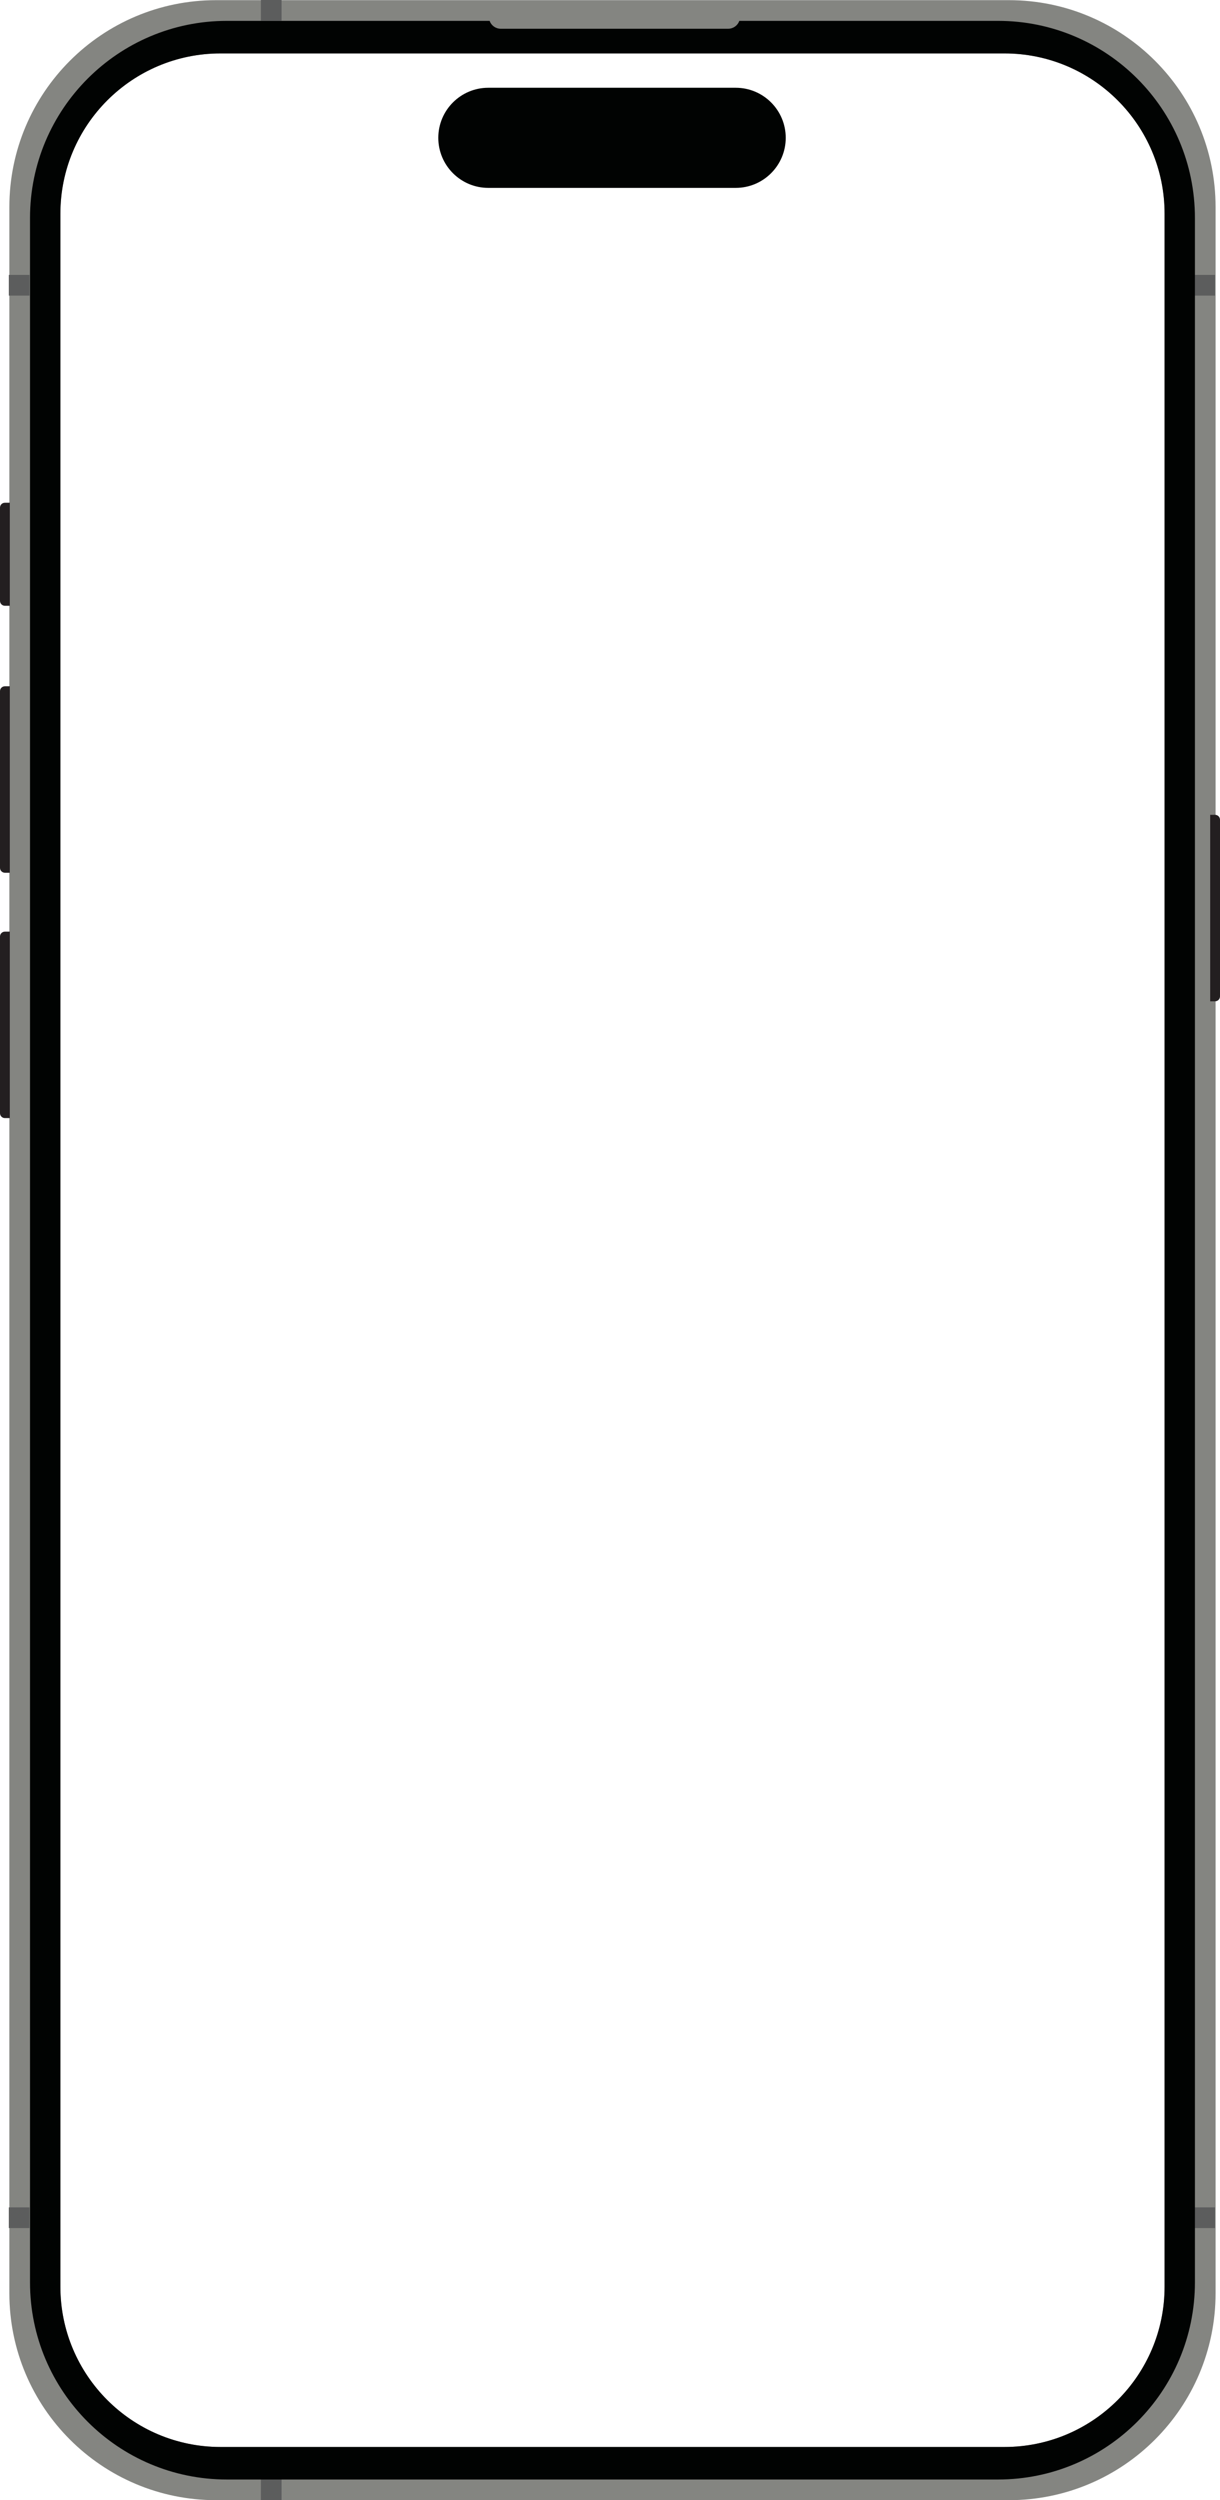
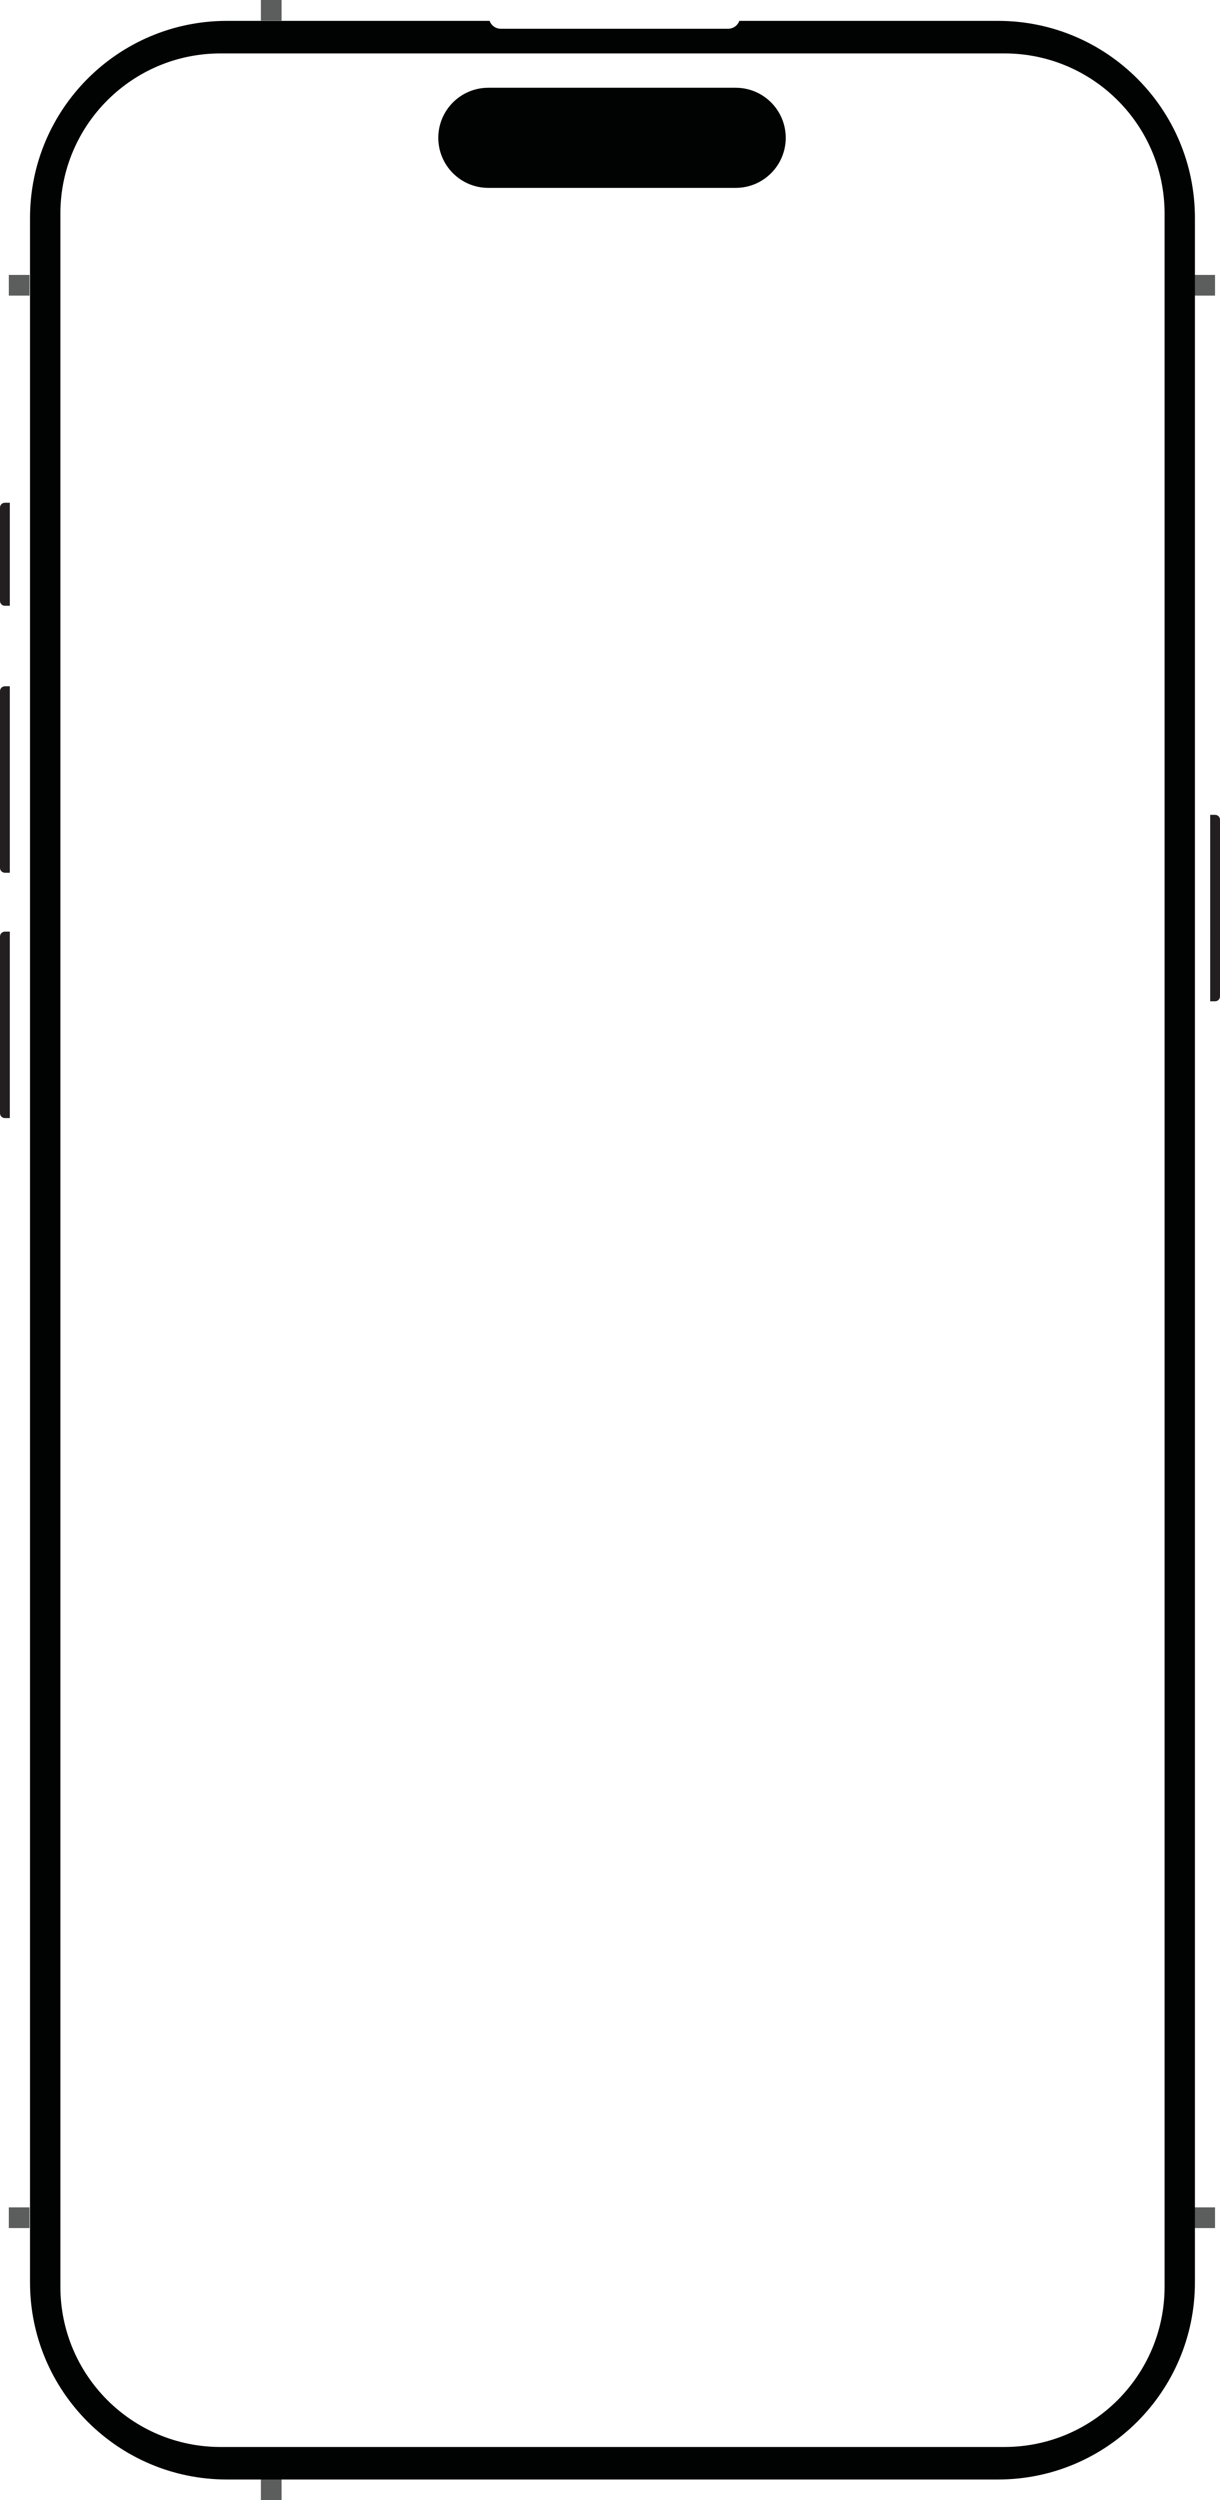
<svg xmlns="http://www.w3.org/2000/svg" version="1.1" id="Layer_1" x="0px" y="0px" viewBox="0 0 378 774" style="enable-background:new 0 0 378 774;" xml:space="preserve">
  <style type="text/css">
	.st0{fill-rule:evenodd;clip-rule:evenodd;fill:#848581;}
	.st1{fill-rule:evenodd;clip-rule:evenodd;fill:#5C5D5D;}
	.st2{fill-rule:evenodd;clip-rule:evenodd;fill:#231F20;}
	.st3{fill-rule:evenodd;clip-rule:evenodd;fill:#010302;}
</style>
  <g>
-     <path class="st0" d="M312.57,0.05H66.97C31.58,0.05,2.9,28.73,2.9,64.12v645.86c0,35.39,28.69,64.07,64.07,64.07h245.59   c35.39,0,64.07-28.69,64.07-64.07V64.12C376.64,28.73,347.95,0.05,312.57,0.05z M360.83,707.96c0,27.4-22.21,49.62-49.62,49.62   H68.33c-27.4,0-49.62-22.21-49.62-49.62V66.16c0-27.4,22.21-49.62,49.62-49.62h242.88c27.41,0,49.63,22.22,49.62,49.62V707.96z" />
-   </g>
+     </g>
  <g>
    <g>
      <path class="st1" d="M80.83,6.41h6.41V0h-6.41V6.41z M2.73,91.53h6.41v-6.41H2.73V91.53z M370.05,85.12v6.41h6.41v-6.41    C376.46,85.12,370.05,85.12,370.05,85.12z M370.05,689.8h6.41v-6.41h-6.41V689.8z M2.73,689.8h6.41v-6.41H2.73V689.8z M80.83,774    h6.41v-6.41h-6.41V774z" />
    </g>
  </g>
  <g>
    <g>
      <path class="st2" d="M0,157.16v28.87c0,0.84,0.68,1.52,1.52,1.52h1.52v-31.9H1.52C0.68,155.64,0,156.32,0,157.16z M0,213.98v54.7    c0,0.84,0.68,1.52,1.52,1.52h1.52v-57.73H1.52C0.68,212.46,0,213.14,0,213.98z M0,289.94v54.7c0,0.84,0.68,1.52,1.52,1.52h1.52    v-57.73H1.52C0.68,288.43,0,289.11,0,289.94z M376.48,252.27h-1.52V310h1.52c0.84,0,1.52-0.68,1.52-1.52v-54.7    C378,252.95,377.32,252.27,376.48,252.27z" />
    </g>
  </g>
  <g>
    <path class="st3" d="M227.95,27.17H151.3c-8.56,0-15.5,6.94-15.5,15.5s6.94,15.5,15.5,15.5h76.65c8.56,0,15.5-6.94,15.5-15.5   S236.51,27.17,227.95,27.17z" />
    <path class="st3" d="M309.22,6.46h-80.15c-0.5,1.42-1.86,2.44-3.45,2.44h-70.47c-1.6,0-2.95-1.02-3.45-2.44H70.33   C36.62,6.46,9.3,33.78,9.3,67.48v639.15c0,33.7,27.32,61.02,61.02,61.02h238.89c33.69,0,61.01-27.32,61.02-61.02V67.48   C370.23,33.78,342.92,6.46,309.22,6.46z M360.83,707.96c0,27.4-22.21,49.62-49.62,49.62H68.33c-27.4,0-49.62-22.21-49.62-49.62   V66.16c0-27.4,22.21-49.62,49.62-49.62h242.88c27.41,0,49.63,22.22,49.62,49.62V707.96z" />
  </g>
</svg>